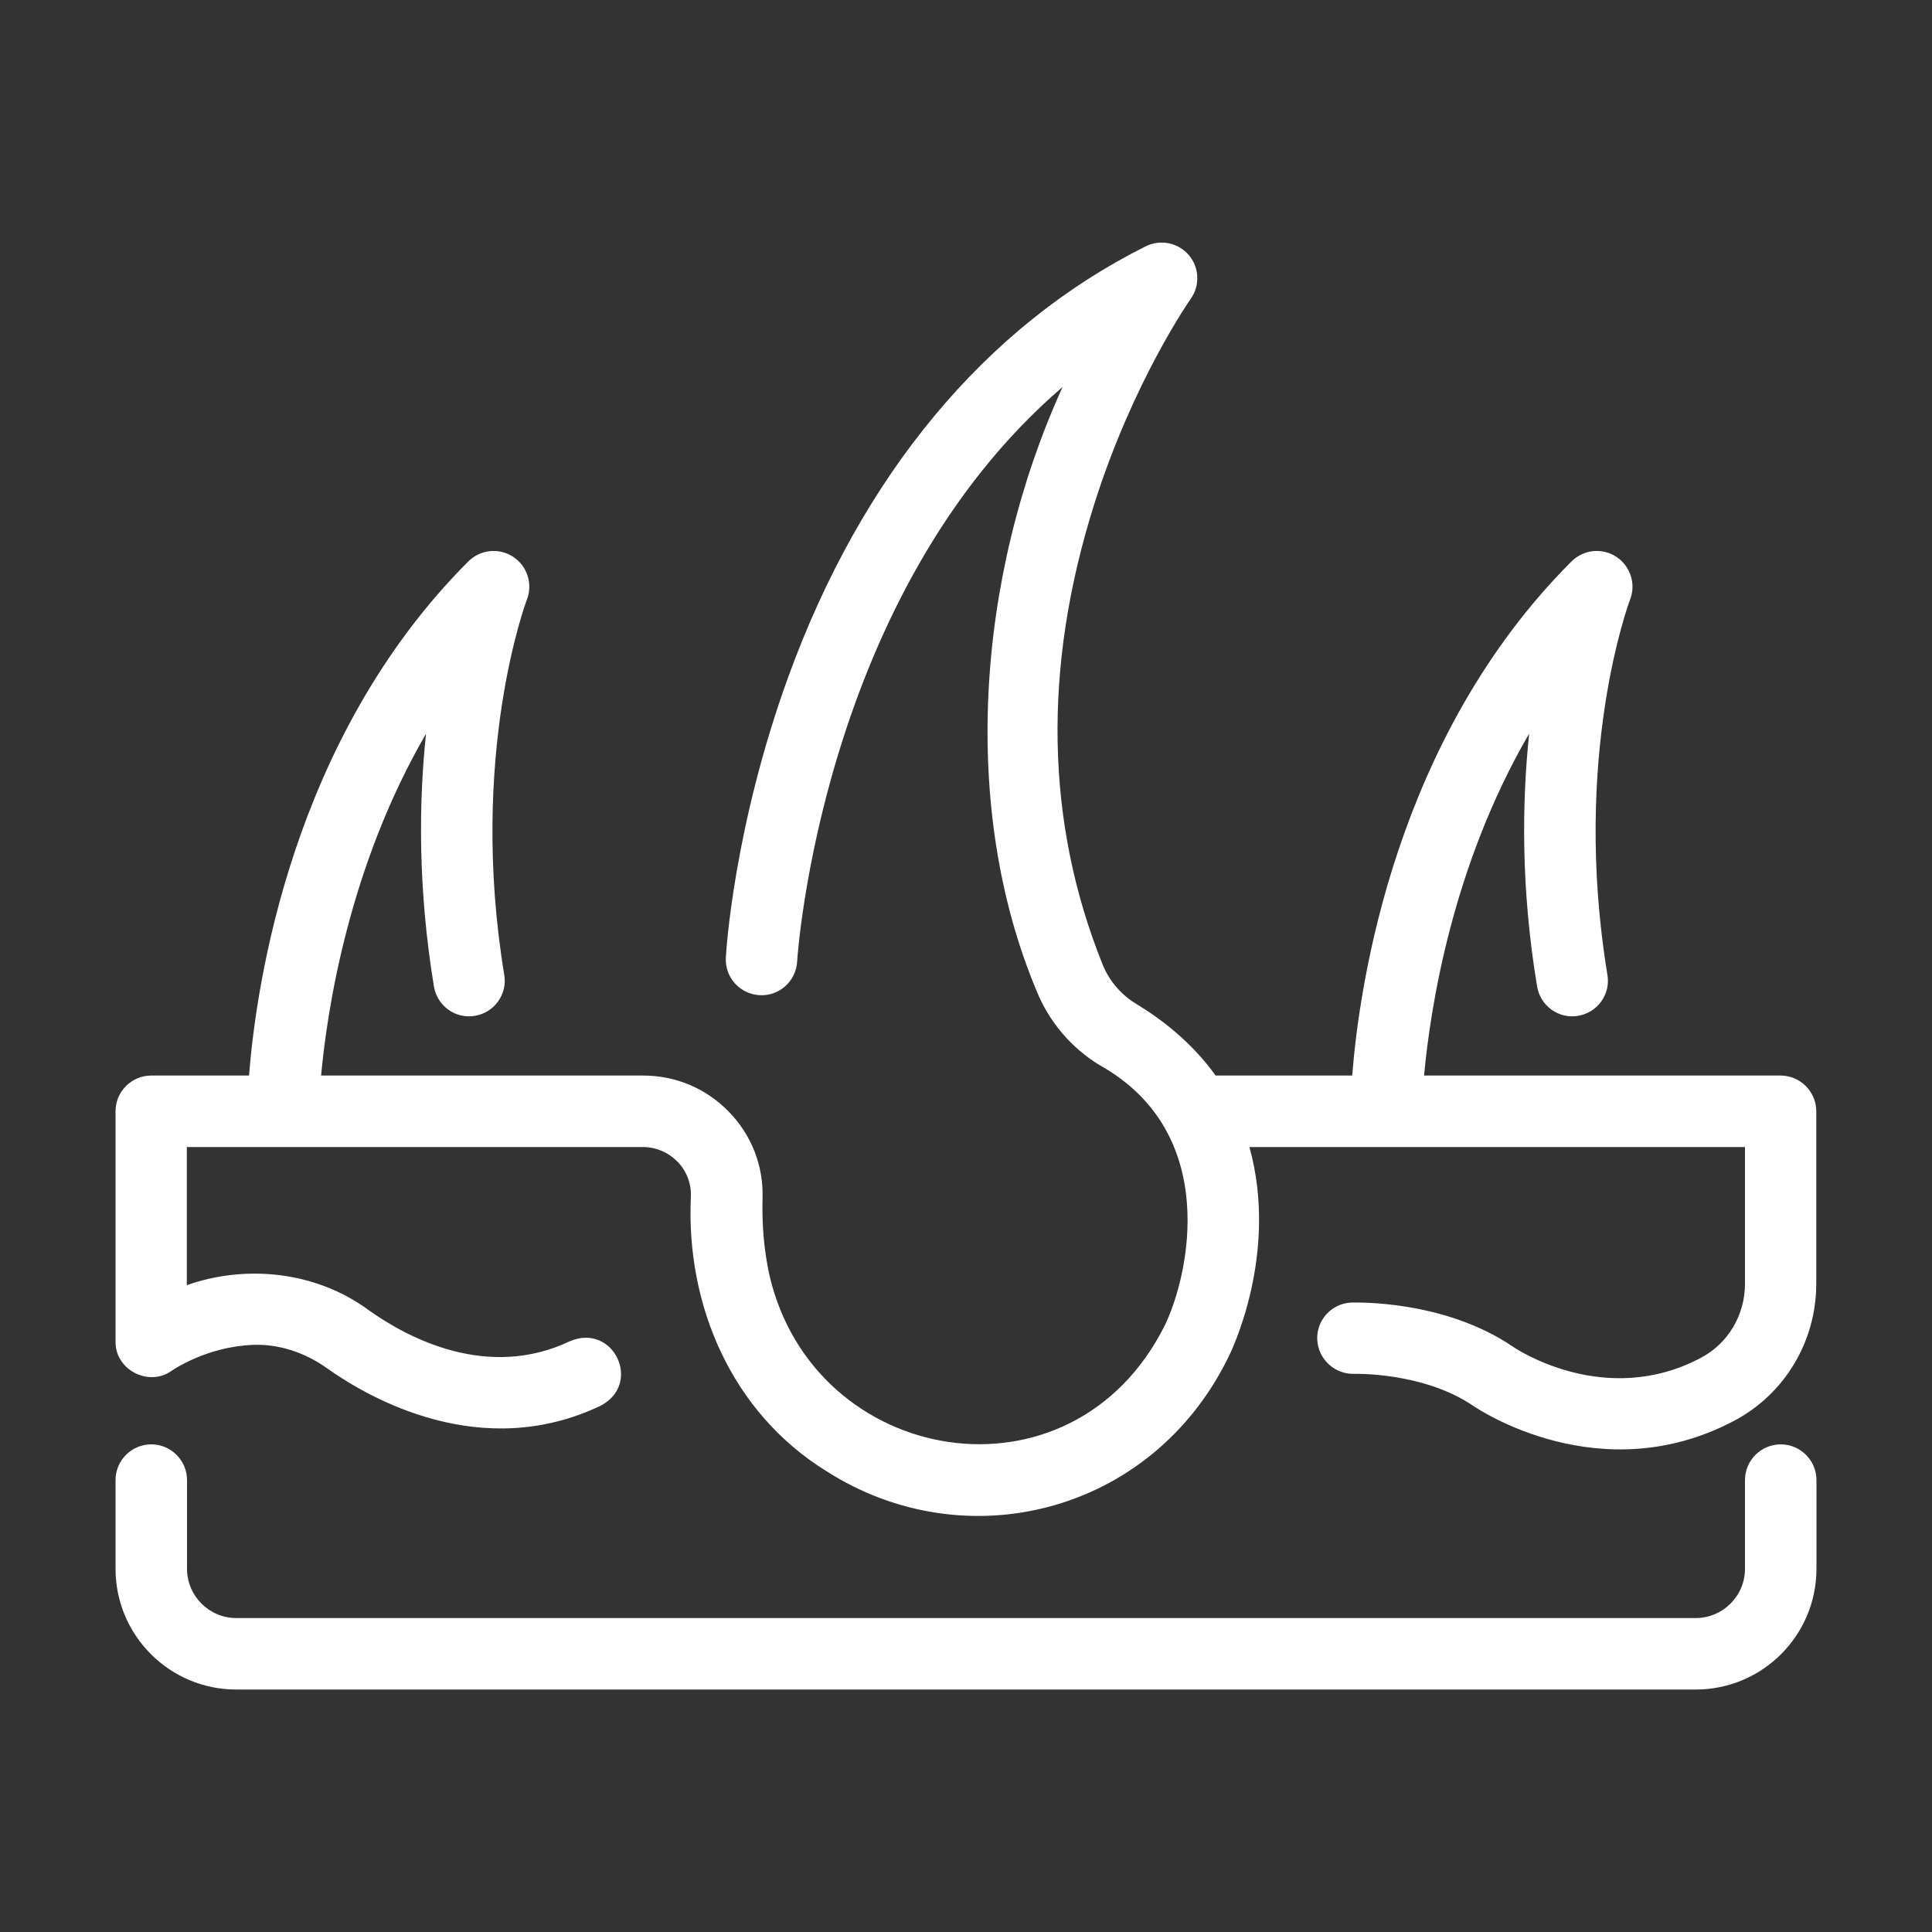
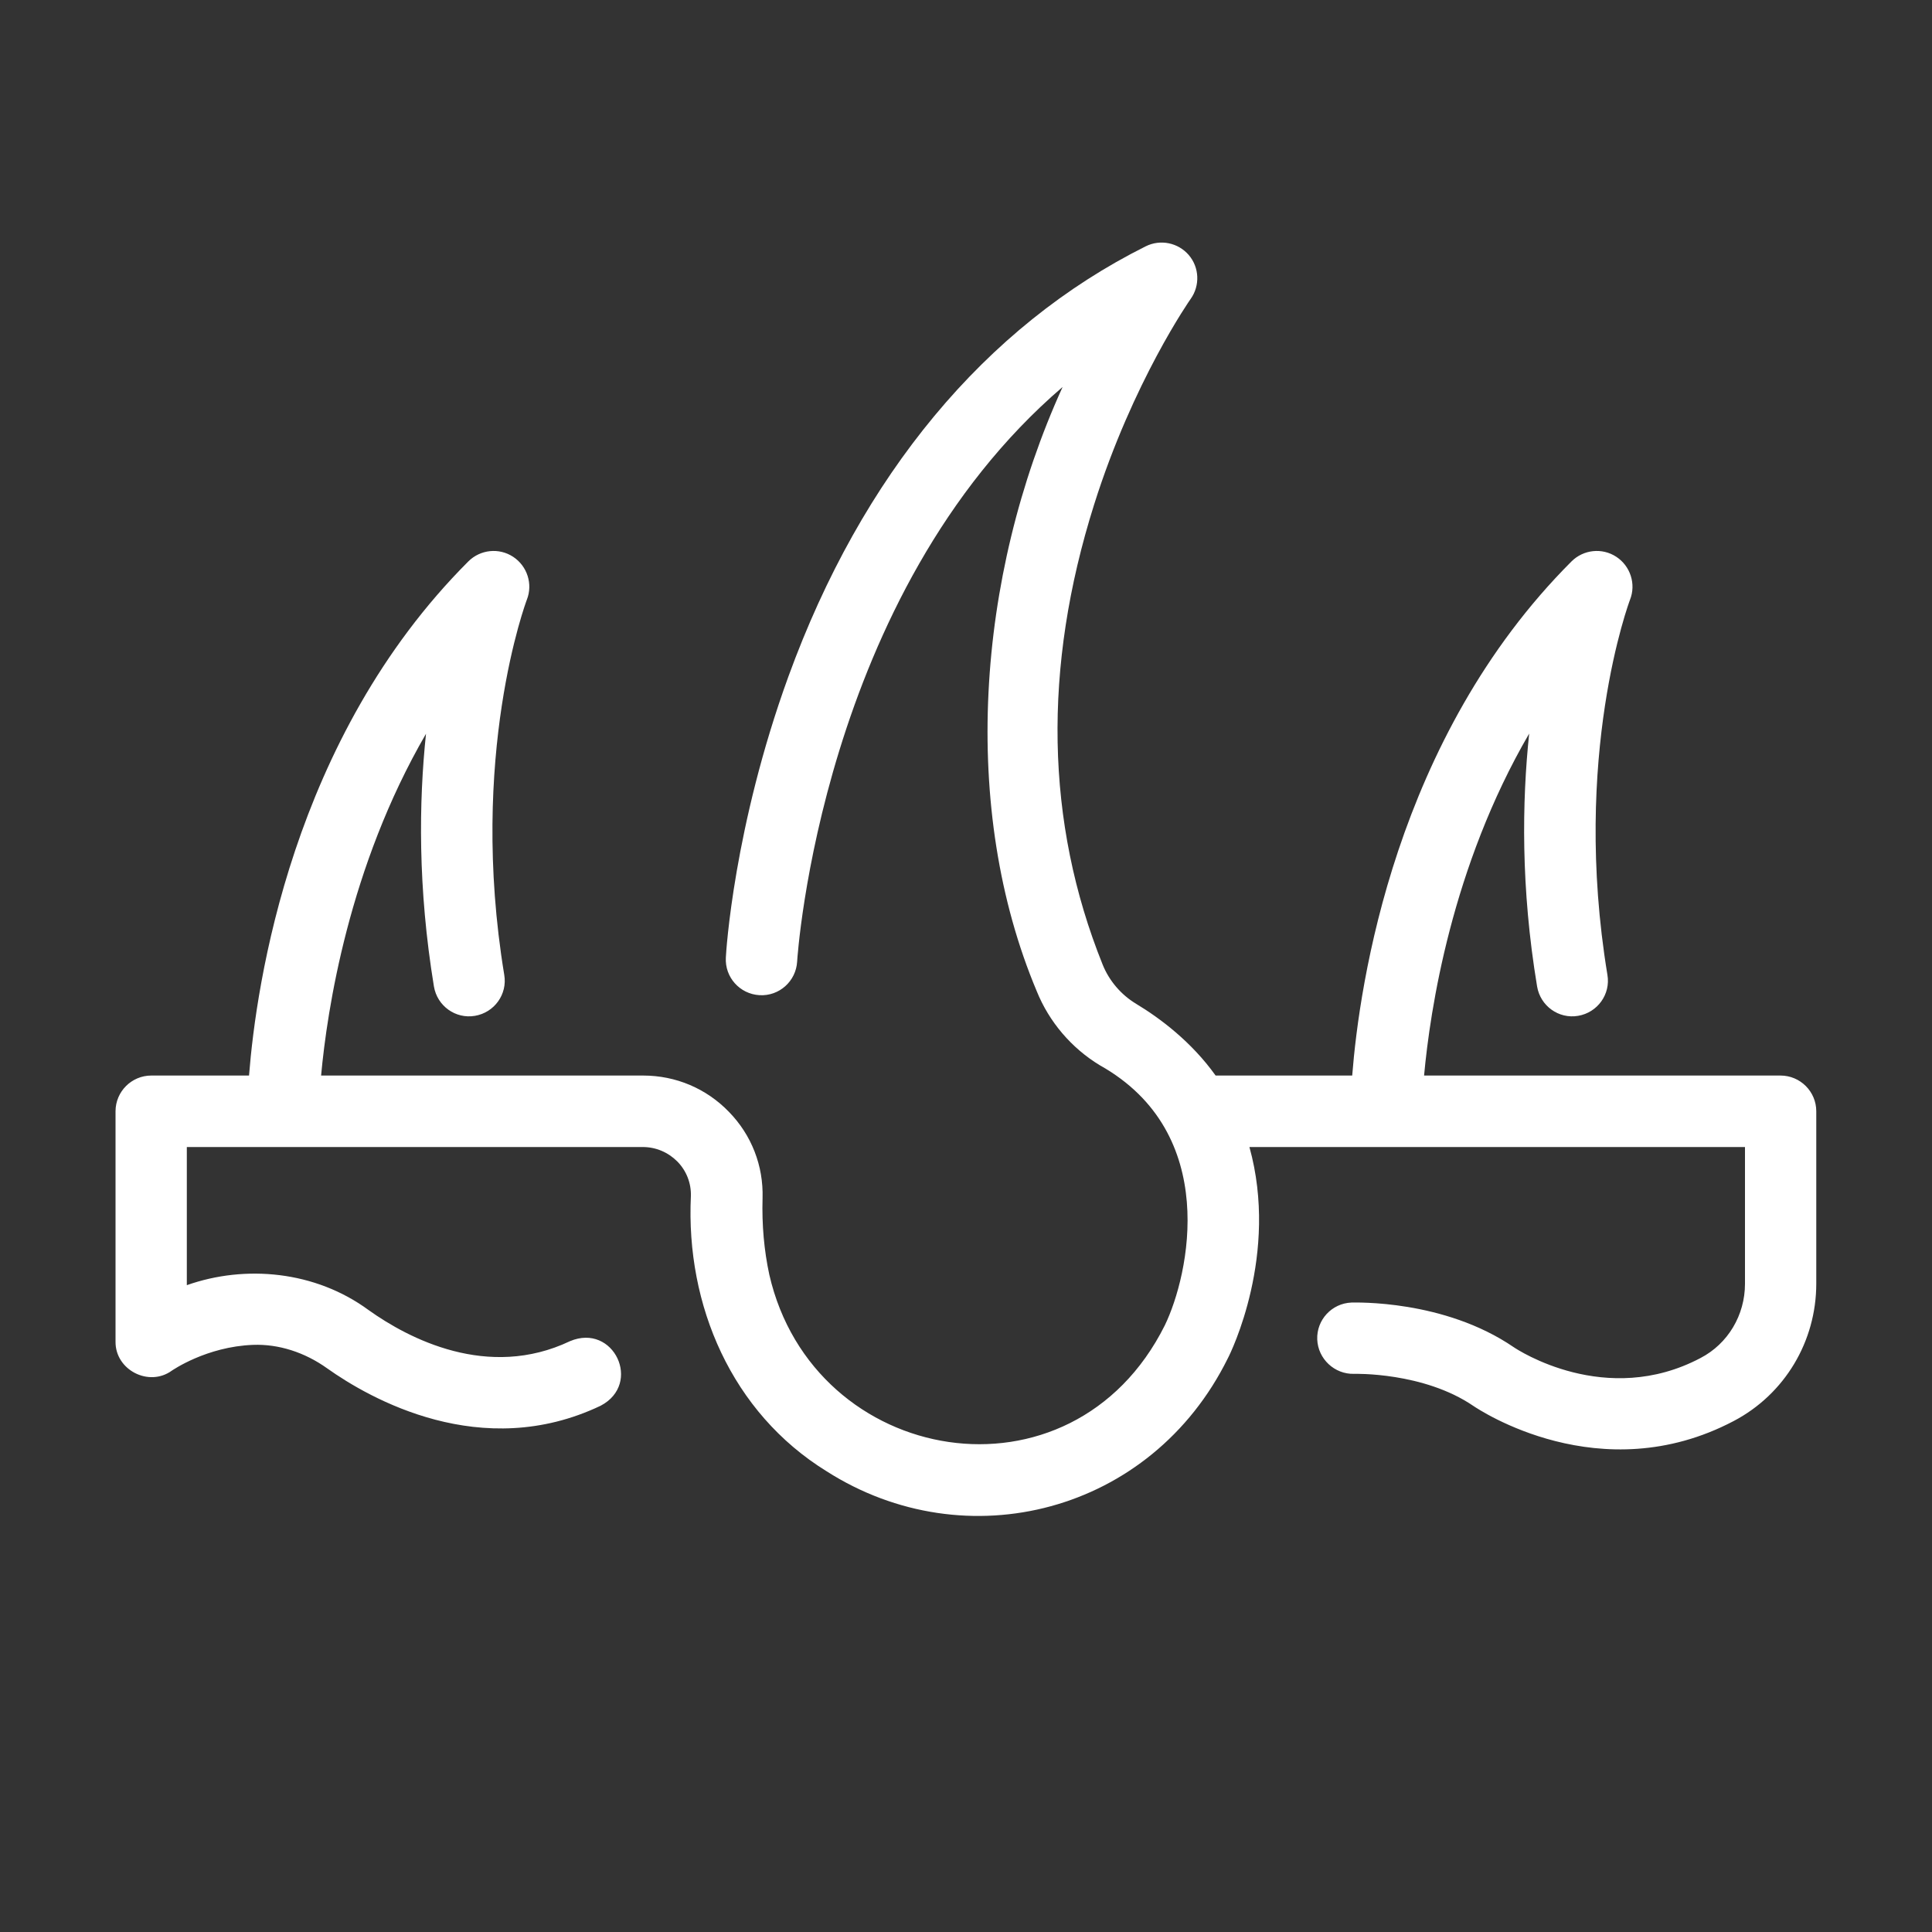
<svg xmlns="http://www.w3.org/2000/svg" id="Twój_projekt" viewBox="0 0 100 100">
  <rect x="0" y="0" width="100" height="100" fill="#333333" stroke="none" />
  <defs>
    <style>.cls-1{fill:#fff;}</style>
  </defs>
  <path class="cls-1" d="M92.17,55.67h-18.46c.31-3.38,1.42-10.8,5.44-17.7-.37,3.51-.44,7.98,.41,13.09,.17,1.01,1.12,1.69,2.12,1.52,1.01-.17,1.69-1.12,1.52-2.12-1.87-11.34,1.14-19.34,1.17-19.42,.32-.81,.02-1.74-.71-2.22-.73-.48-1.7-.38-2.32,.24-9.14,9.14-10.98,21.89-11.35,26.61h-7.07c-1.25-1.75-2.88-2.97-4.11-3.71-.78-.47-1.4-1.19-1.74-2.04-2.96-7.36-3.1-15.37-.44-23.8,2.01-6.38,4.97-10.61,5-10.65,.49-.69,.45-1.63-.1-2.27-.55-.64-1.47-.83-2.23-.45-8.31,4.15-14.7,11.85-18.49,22.26-2.83,7.78-3.23,14.27-3.24,14.55-.06,1.02,.72,1.89,1.74,1.95,1.02,.06,1.89-.72,1.95-1.74,.01-.22,1.24-19.02,13.74-29.74-4.49,9.86-5.29,21.88-1.34,31.27,.64,1.59,1.8,2.95,3.27,3.84,6.26,3.51,4.62,10.86,3.36,13.46-4.82,9.65-18.19,7.32-20.47-2.62-.27-1.25-.39-2.58-.35-3.96,.05-1.68-.57-3.27-1.74-4.47-1.17-1.21-2.75-1.88-4.44-1.88H16.62c.31-3.38,1.43-10.8,5.43-17.69-.37,3.51-.43,7.97,.41,13.08,.17,1.01,1.12,1.69,2.12,1.52,1.01-.17,1.69-1.12,1.52-2.12-1.87-11.34,1.14-19.34,1.17-19.42,.32-.81,.02-1.74-.71-2.22-.73-.48-1.7-.38-2.32,.24-9.14,9.14-10.98,21.89-11.35,26.61H7.83c-1.02,0-1.85,.83-1.85,1.85v11.92c-.02,1.47,1.73,2.37,2.92,1.5,.02-.01,1.78-1.24,4.2-1.33,1.31-.05,2.67,.38,3.84,1.22,2.2,1.56,7.98,4.87,14.15,1.93,2.17-1.14,.67-4.3-1.59-3.34-4.25,2.02-8.36-.14-10.42-1.61-2.76-2.03-6.38-2.36-9.41-1.29v-7.15h23.6c.68,0,1.31,.27,1.79,.75,.47,.48,.72,1.12,.7,1.79-.27,5.66,2.12,11.21,7.02,14.24,7.22,4.61,16.81,2.17,20.77-5.84,.16-.3,2.66-5.39,1.12-10.94h25.65v7.08c0,1.62-.88,3.1-2.3,3.84-4.9,2.59-9.48-.43-9.67-.56-3.61-2.47-8.21-2.31-8.4-2.31-1.02,.04-1.81,.9-1.77,1.91s.9,1.81,1.91,1.78c.03,0,3.59-.1,6.17,1.66,.27,.18,6.57,4.42,13.48,.78,2.64-1.39,4.27-4.12,4.27-7.11v-8.92c0-1.02-.83-1.85-1.85-1.85Z" />
-   <path class="cls-1" d="M92.17,74.76c-1.02,0-1.85,.83-1.85,1.85v4.59c0,1.41-1.15,2.55-2.55,2.55H12.23c-1.41,0-2.55-1.15-2.55-2.55v-4.59c0-1.02-.83-1.85-1.85-1.85s-1.85,.83-1.85,1.85v4.59c0,3.45,2.8,6.25,6.25,6.25H87.77c3.45,0,6.25-2.8,6.25-6.25v-4.59c0-1.02-.83-1.85-1.85-1.85Z" />
</svg>